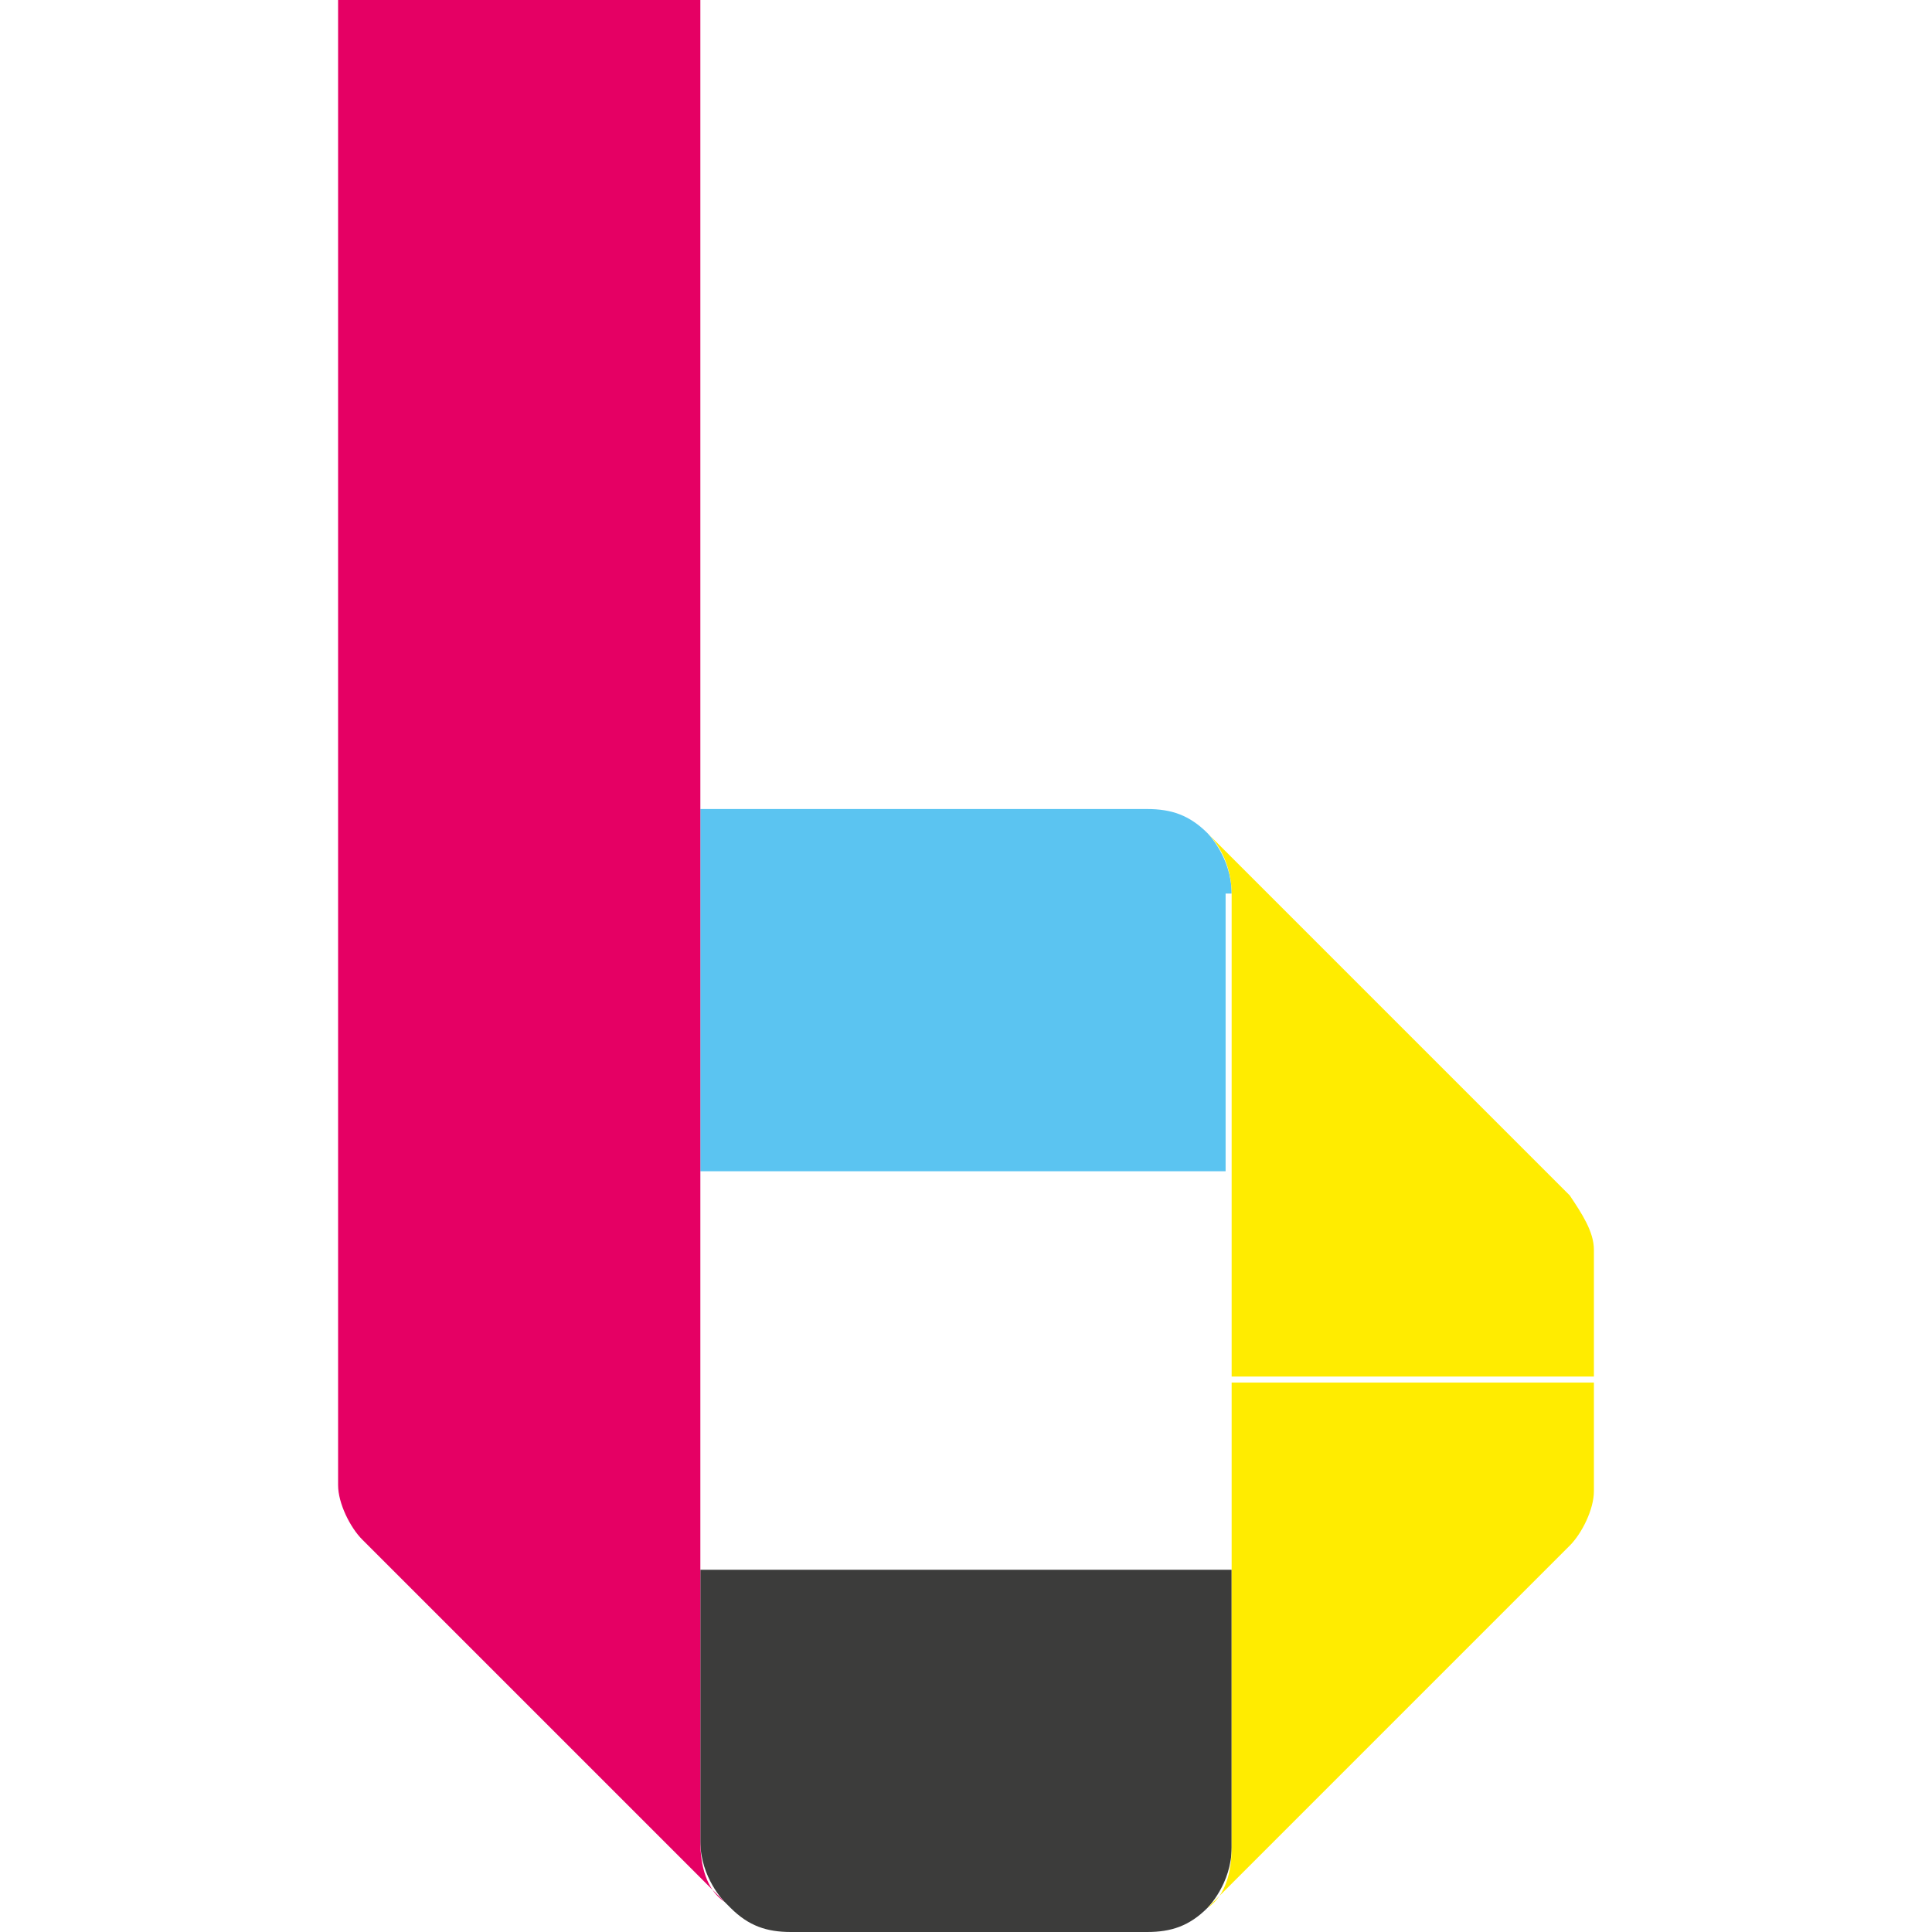
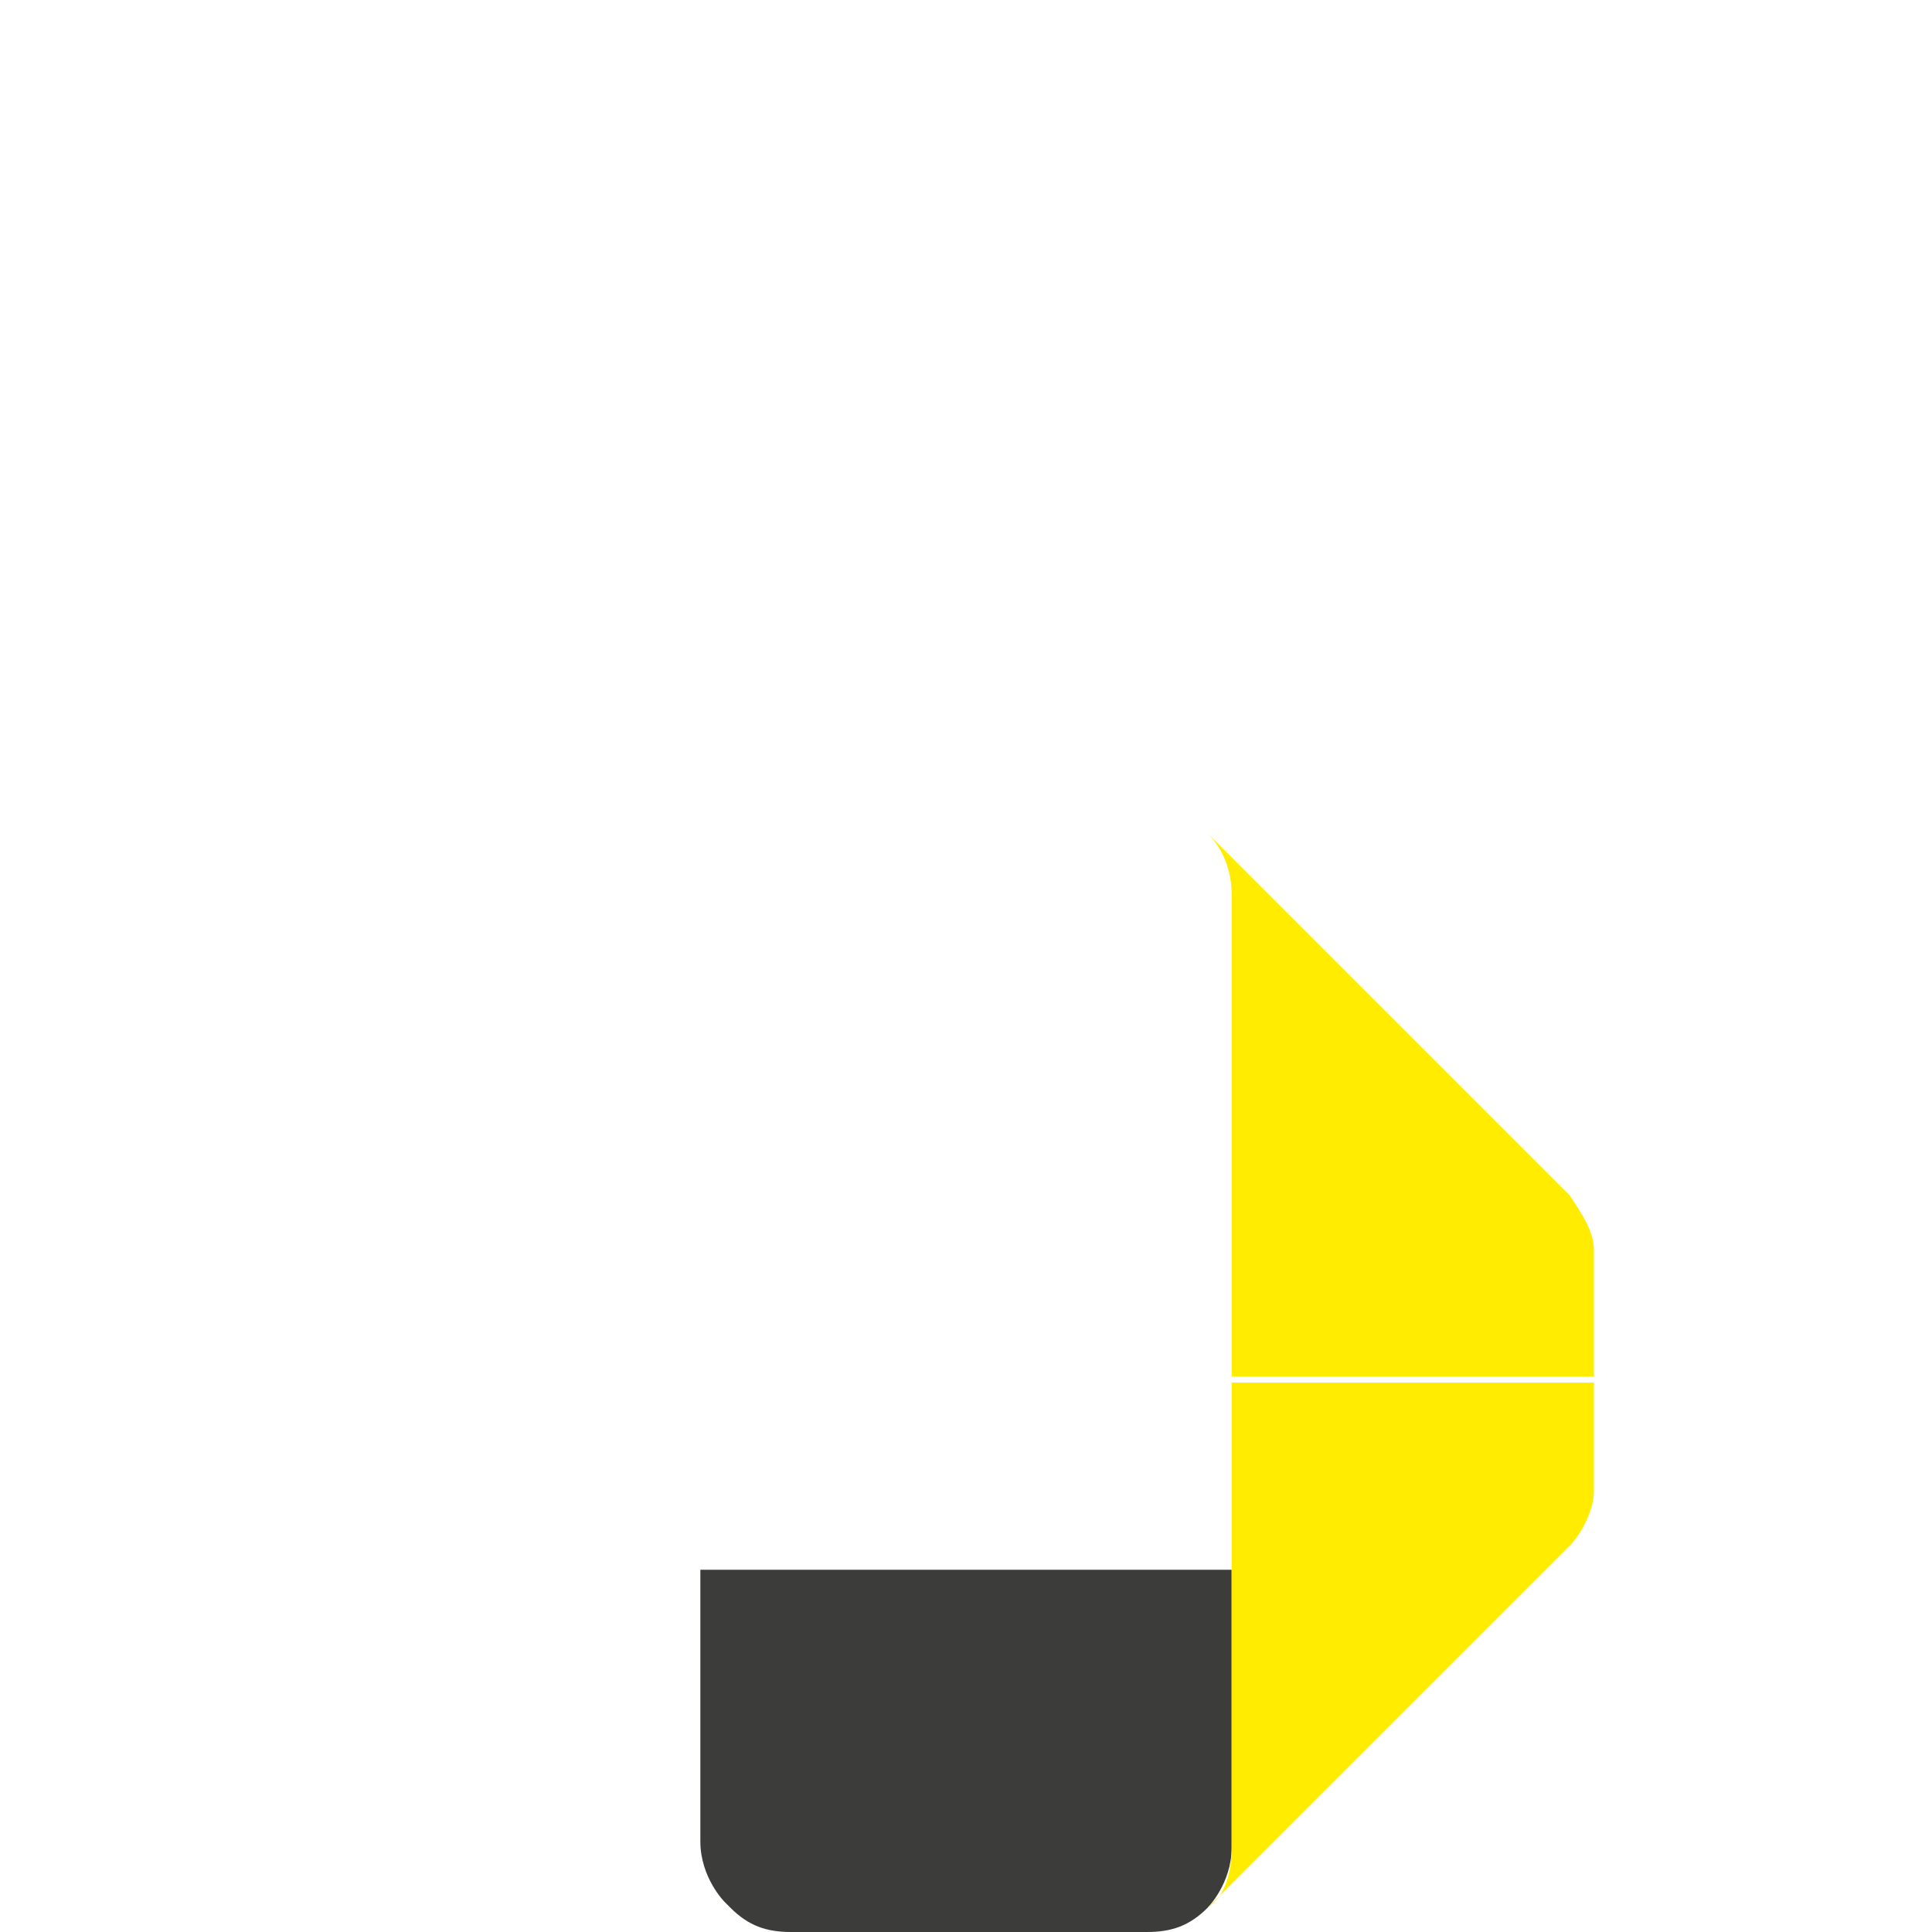
<svg xmlns="http://www.w3.org/2000/svg" version="1.1" id="katman_1" x="0px" y="0px" viewBox="0 0 32 32" style="enable-background:new 0 0 32 32;" xml:space="preserve">
  <style type="text/css">
	.st0{fill:#383838;}
	.st1{fill:#005098;}
	.st2{fill:#F6A500;}
	.st3{fill:#3C3C3B;}
	.st4{fill:#D60B51;}
	.st5{fill:#1D1D1B;}
	.st6{fill:#5BC4F1;}
	.st7{fill:#E50064;}
	.st8{fill:#FFEC00;}
	.st9{fill:#F79F1A;}
	.st10{fill:#EA001B;}
	.st11{fill:#FF5F01;}
	.st12{fill:none;stroke:#000000;stroke-width:2;stroke-miterlimit:10;}
	.st13{fill:none;}
	.st14{fill:#B0EBFF;}
	.st15{fill:#B0EBFF;stroke:#47BCF2;stroke-width:1.5;stroke-linecap:round;stroke-linejoin:round;stroke-miterlimit:10;}
	.st16{fill:none;stroke:#47BCF2;stroke-width:1.5;stroke-linecap:round;stroke-linejoin:round;stroke-miterlimit:10;}
	.st17{fill:#47BCF2;}
	.st18{fill:#B0EBFF;stroke:#47BCF2;stroke-width:1.5;stroke-miterlimit:10;}
	.st19{fill:#47BCF1;}
	.st20{fill:#4A4A55;}
	.st21{fill:#FFC229;}
</style>
  <g>
    <path class="st3" d="M12,31.5c0,0-0.4-0.4-0.4-1V26h1h7.8v4.4v0.2c0,0.6-0.4,1-0.4,1l0,0C19.7,31.9,19.4,32,19,32h-5.9   c-0.4,0-0.7-0.1-1-0.4L12,31.5" />
-     <path class="st6" d="M20.4,14.8c0-0.6-0.4-1-0.4-1l0,0c-0.3-0.3-0.6-0.4-1-0.4h-7.4v6h8.7V14.8z" />
-     <path class="st7" d="M11.6,30.5c0,0.4,0.1,0.8,0.4,1c-1.1-1.1-4.4-4.4-5.5-5.5C6.2,25.7,6,25.5,6,25.5c-0.2-0.2-0.4-0.6-0.4-0.9   c0,0,0-0.1,0-0.2c0-0.2,0-0.7,0-0.8c0-0.9,0-20.4,0-23.7h6V30.5z" />
    <path class="st8" d="M26,19.8c0,0-0.2-0.2-0.5-0.5c-1.1-1.1-4.4-4.4-5.5-5.5c0.3,0.3,0.4,0.7,0.4,1v8h6v-1.9c0-0.1,0-0.2,0-0.2   C26.4,20.4,26.2,20.1,26,19.8" />
    <path class="st8" d="M26.4,22.9h-6v7.7c0,0.4-0.1,0.8-0.4,1c1.1-1.1,4.4-4.4,5.5-5.5c0.3-0.3,0.5-0.5,0.5-0.5   c0.2-0.2,0.4-0.6,0.4-0.9c0,0,0-0.1,0-0.2V22.9z" />
  </g>
</svg>